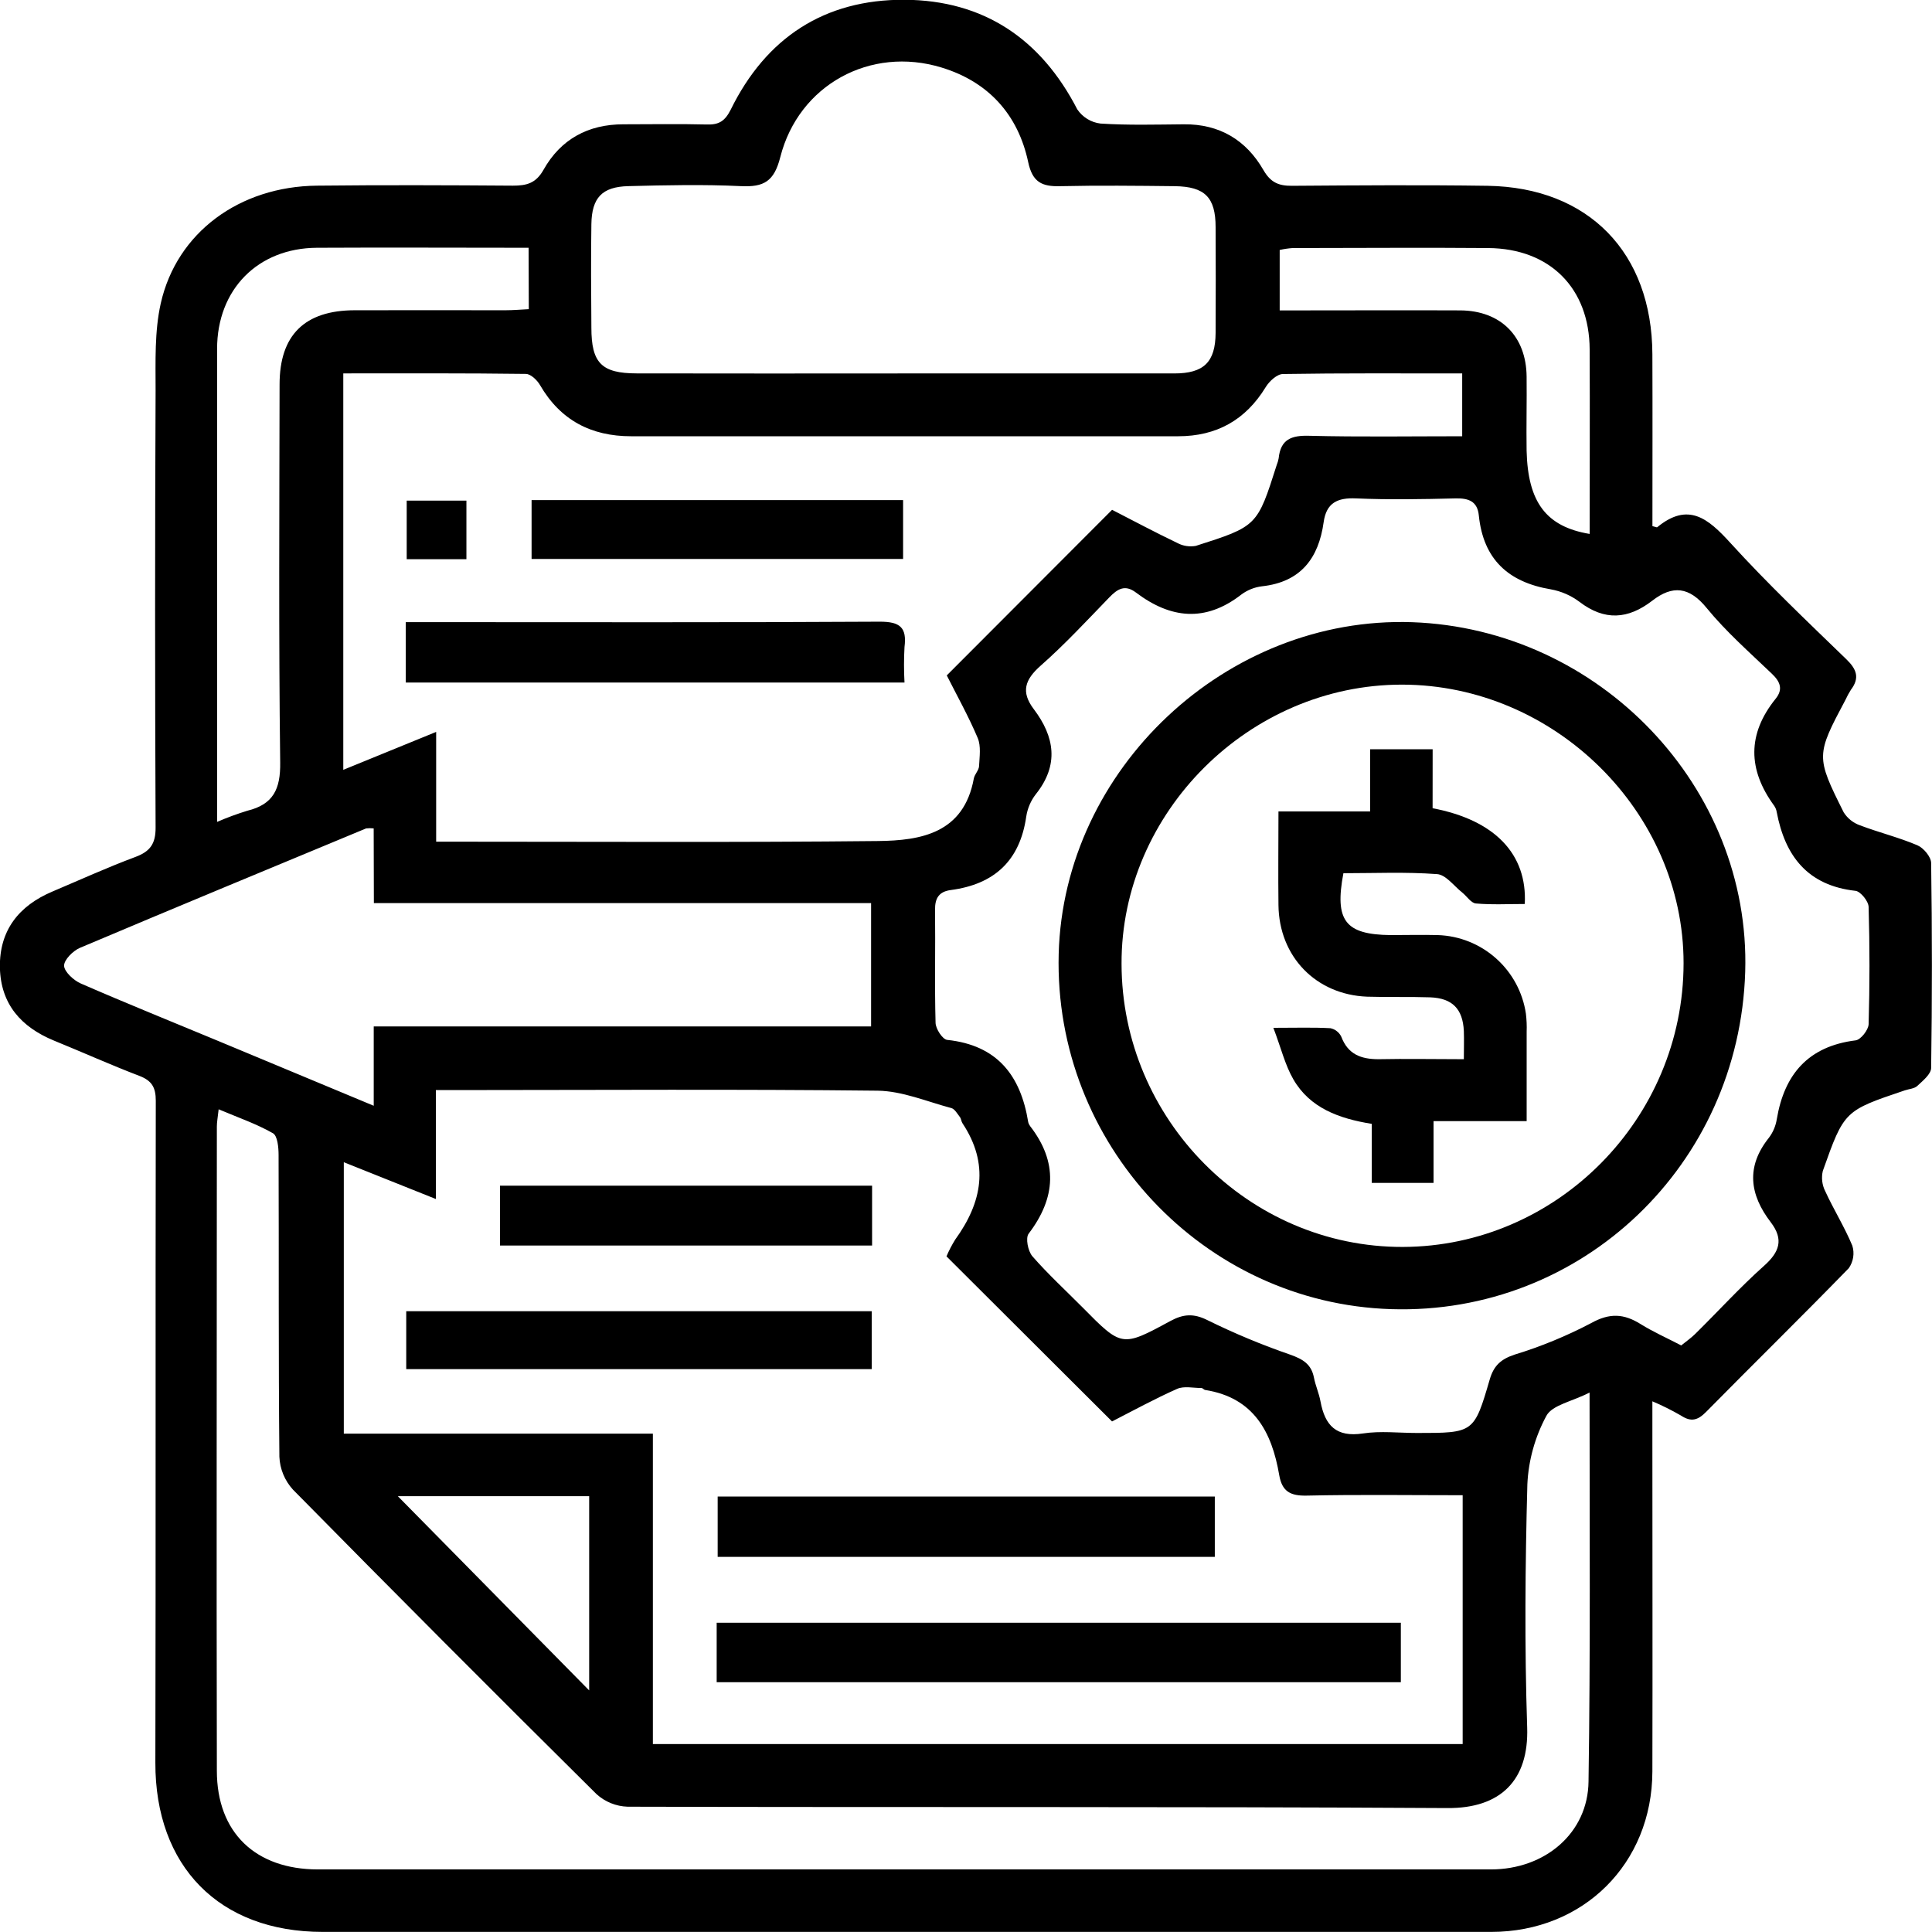
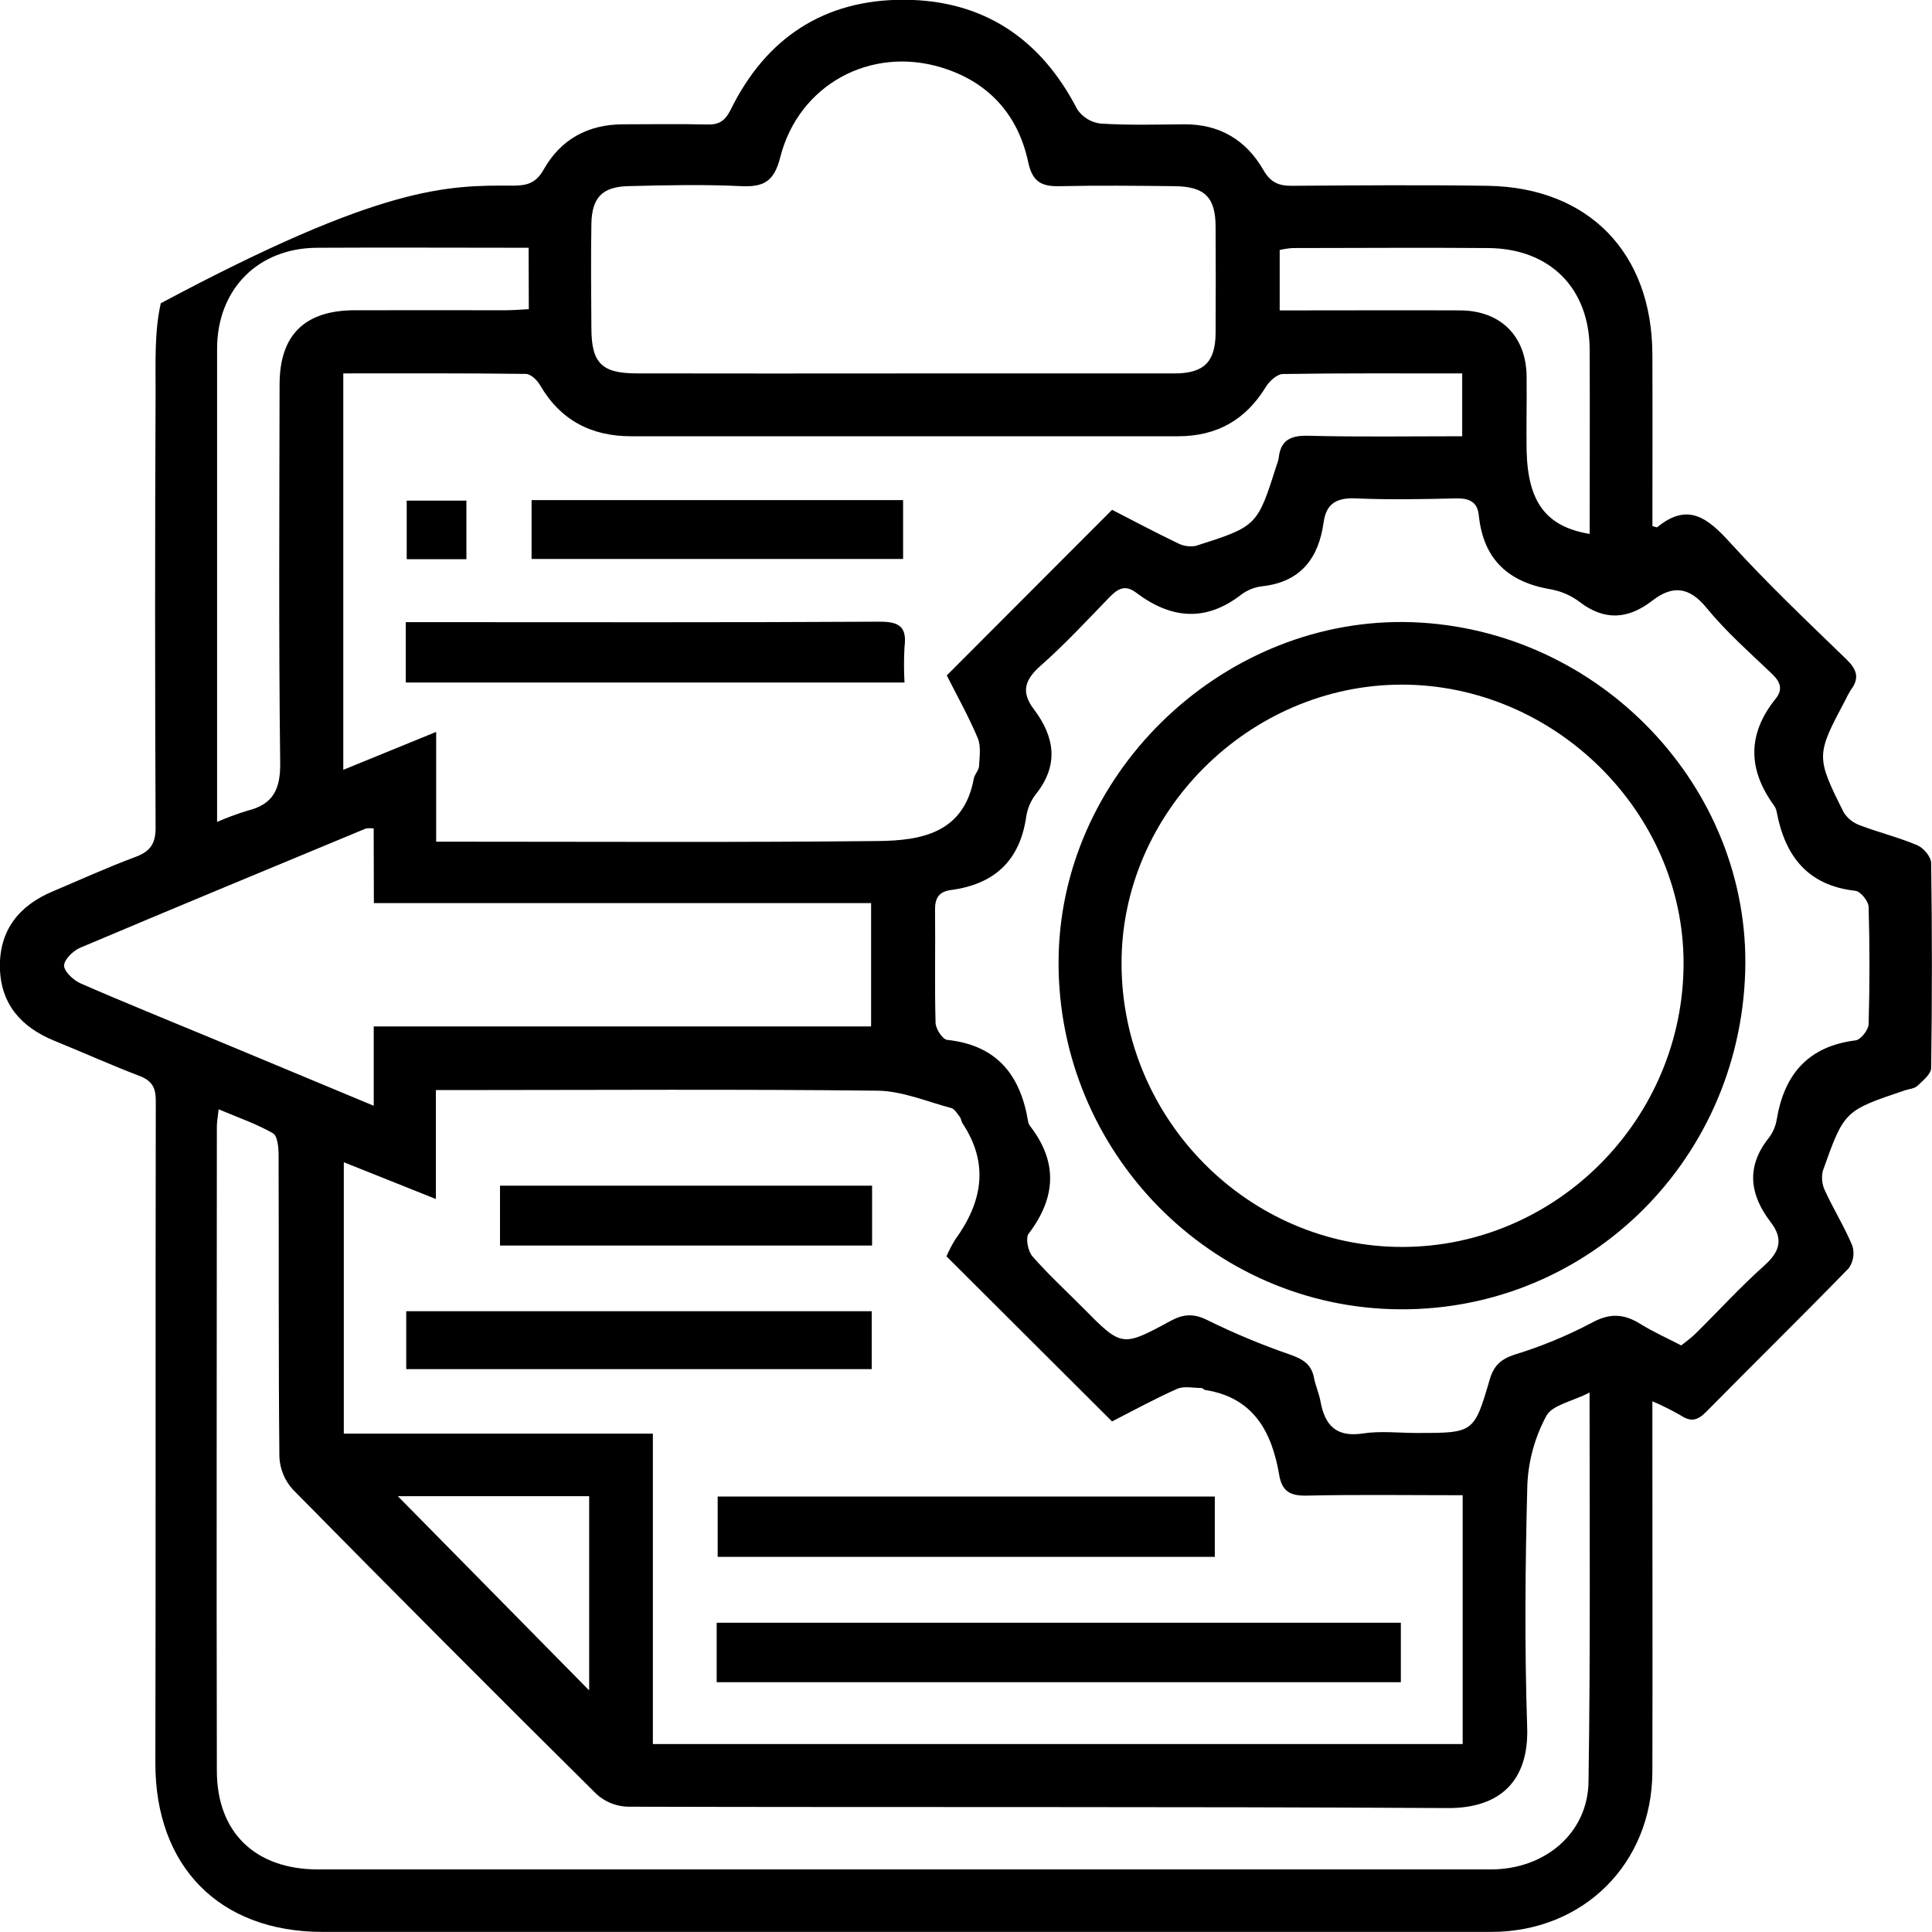
<svg xmlns="http://www.w3.org/2000/svg" width="41" height="41" viewBox="0 0 41 41" fill="none">
  <g clip-path="url(#clip0_702_15105)">
-     <path d="M35.067 11.165C35.138 11.183 35.162 11.195 35.168 11.189C35.828 10.646 36.25 11.004 36.721 11.521C37.504 12.381 38.346 13.181 39.182 13.99C39.404 14.205 39.469 14.388 39.278 14.64C39.236 14.707 39.198 14.777 39.165 14.849C38.538 16.027 38.533 16.054 39.126 17.239C39.207 17.368 39.33 17.465 39.473 17.515C39.873 17.667 40.294 17.77 40.687 17.937C40.82 17.992 40.98 18.183 40.982 18.314C41.003 19.763 41.003 21.212 40.982 22.662C40.982 22.793 40.806 22.935 40.688 23.045C40.626 23.104 40.511 23.109 40.421 23.14C39.141 23.572 39.137 23.57 38.683 24.849C38.649 24.994 38.667 25.147 38.735 25.281C38.914 25.671 39.144 26.038 39.309 26.435C39.334 26.515 39.34 26.599 39.327 26.682C39.314 26.765 39.282 26.844 39.234 26.913C38.235 27.94 37.211 28.943 36.205 29.964C36.028 30.143 35.887 30.181 35.674 30.041C35.477 29.927 35.274 29.826 35.066 29.738V30.614C35.066 32.94 35.072 35.266 35.066 37.593C35.061 39.549 33.601 40.998 31.645 40.998H6.849C4.65 40.998 3.292 39.604 3.297 37.407C3.308 32.723 3.297 28.039 3.306 23.359C3.306 23.073 3.22 22.931 2.953 22.83C2.344 22.597 1.749 22.329 1.145 22.083C0.448 21.796 0.016 21.309 -0.002 20.537C-0.017 19.746 0.398 19.222 1.112 18.92C1.698 18.672 2.278 18.408 2.873 18.186C3.188 18.069 3.304 17.905 3.302 17.56C3.288 14.471 3.288 11.38 3.302 8.287C3.302 7.669 3.278 7.031 3.412 6.436C3.752 4.931 5.085 3.956 6.727 3.94C8.112 3.925 9.499 3.93 10.883 3.94C11.177 3.94 11.373 3.89 11.535 3.602C11.899 2.955 12.481 2.637 13.231 2.638C13.82 2.638 14.41 2.627 14.999 2.642C15.253 2.65 15.381 2.574 15.505 2.331C16.255 0.801 17.496 -0.014 19.198 -0.005C20.876 0.006 22.089 0.824 22.861 2.32C22.917 2.403 22.99 2.473 23.075 2.525C23.16 2.577 23.255 2.61 23.354 2.622C23.941 2.66 24.532 2.643 25.122 2.638C25.878 2.63 26.445 2.971 26.812 3.609C26.964 3.872 27.134 3.945 27.416 3.943C28.802 3.933 30.187 3.923 31.571 3.943C33.713 3.978 35.057 5.363 35.066 7.517C35.071 8.734 35.067 9.943 35.067 11.165ZM13.855 37.011H31.04V31.731C29.92 31.731 28.825 31.715 27.732 31.739C27.385 31.747 27.207 31.653 27.147 31.303C26.991 30.389 26.607 29.662 25.581 29.498C25.552 29.498 25.525 29.456 25.497 29.456C25.323 29.456 25.126 29.409 24.98 29.474C24.502 29.686 24.042 29.939 23.599 30.165C22.421 28.989 21.261 27.833 20.086 26.662C20.138 26.539 20.2 26.42 20.271 26.306C20.845 25.513 20.998 24.7 20.425 23.837C20.399 23.798 20.399 23.742 20.37 23.705C20.315 23.634 20.259 23.531 20.185 23.514C19.668 23.376 19.147 23.153 18.625 23.146C15.679 23.113 12.733 23.132 9.788 23.133H9.25V25.445L7.296 24.664V30.424H13.855V37.011ZM9.256 17.862H9.794C12.739 17.862 15.685 17.879 18.63 17.848C19.548 17.839 20.454 17.681 20.666 16.521C20.683 16.43 20.772 16.349 20.777 16.26C20.787 16.059 20.822 15.834 20.748 15.66C20.551 15.195 20.303 14.752 20.092 14.333C21.274 13.149 22.429 11.991 23.6 10.819C24.05 11.05 24.513 11.297 24.985 11.523C25.104 11.587 25.242 11.608 25.375 11.585C26.683 11.168 26.681 11.164 27.095 9.864C27.113 9.819 27.127 9.773 27.135 9.726C27.176 9.323 27.406 9.236 27.787 9.248C28.865 9.275 29.943 9.258 31.03 9.258V7.925C29.739 7.925 28.483 7.917 27.228 7.937C27.102 7.937 26.937 8.089 26.861 8.214C26.433 8.915 25.816 9.258 25.001 9.258H13.394C12.545 9.258 11.893 8.918 11.46 8.172C11.399 8.067 11.264 7.936 11.16 7.935C9.876 7.918 8.59 7.924 7.285 7.924V16.337L9.256 15.532V17.862ZM35.678 28.552C35.784 28.466 35.887 28.395 35.974 28.309C36.46 27.831 36.924 27.319 37.434 26.864C37.764 26.57 37.858 26.305 37.579 25.939C37.13 25.354 37.047 24.76 37.539 24.145C37.626 24.03 37.683 23.895 37.706 23.752C37.866 22.796 38.375 22.203 39.38 22.078C39.488 22.064 39.651 21.857 39.655 21.735C39.679 20.907 39.679 20.078 39.655 19.25C39.655 19.127 39.484 18.918 39.377 18.905C38.361 18.792 37.881 18.168 37.704 17.23C37.696 17.182 37.677 17.137 37.65 17.098C37.091 16.333 37.077 15.577 37.683 14.827C37.845 14.626 37.778 14.463 37.598 14.294C37.127 13.843 36.63 13.407 36.219 12.904C35.847 12.447 35.493 12.415 35.063 12.748C34.55 13.144 34.052 13.179 33.52 12.773C33.341 12.638 33.133 12.547 32.912 12.507C32.011 12.356 31.479 11.872 31.383 10.94C31.354 10.638 31.166 10.569 30.884 10.577C30.184 10.594 29.481 10.607 28.781 10.577C28.381 10.558 28.147 10.672 28.09 11.081C27.984 11.845 27.605 12.352 26.782 12.442C26.622 12.461 26.471 12.522 26.342 12.618C25.578 13.211 24.84 13.129 24.106 12.574C23.873 12.399 23.716 12.496 23.538 12.681C23.06 13.175 22.595 13.677 22.082 14.129C21.749 14.424 21.662 14.683 21.937 15.047C22.382 15.635 22.478 16.233 21.982 16.854C21.874 16.993 21.804 17.158 21.778 17.332C21.643 18.268 21.099 18.766 20.178 18.888C19.929 18.921 19.839 19.057 19.843 19.312C19.853 20.108 19.832 20.904 19.854 21.702C19.854 21.831 20.002 22.057 20.1 22.068C21.162 22.18 21.66 22.822 21.82 23.811C21.827 23.842 21.841 23.871 21.86 23.897C22.453 24.661 22.41 25.417 21.83 26.18C21.76 26.271 21.814 26.547 21.907 26.658C22.241 27.041 22.618 27.387 22.977 27.749C23.804 28.585 23.807 28.593 24.833 28.036C25.109 27.886 25.328 27.867 25.625 28.016C26.195 28.297 26.781 28.541 27.381 28.748C27.65 28.844 27.828 28.949 27.884 29.235C27.917 29.406 27.992 29.569 28.023 29.741C28.118 30.252 28.357 30.506 28.925 30.42C29.299 30.363 29.689 30.41 30.072 30.41C31.273 30.41 31.283 30.41 31.615 29.272C31.701 28.978 31.854 28.843 32.142 28.747C32.703 28.576 33.247 28.351 33.767 28.078C34.16 27.859 34.461 27.877 34.818 28.1C35.085 28.266 35.377 28.395 35.678 28.552ZM33.733 29.552C33.364 29.743 32.941 29.814 32.816 30.047C32.575 30.494 32.437 30.989 32.413 31.496C32.367 33.216 32.352 34.937 32.409 36.658C32.446 37.779 31.847 38.379 30.714 38.37C24.917 38.336 19.119 38.357 13.319 38.341C13.073 38.333 12.839 38.238 12.658 38.073C10.498 35.933 8.351 33.779 6.216 31.611C6.042 31.42 5.94 31.174 5.929 30.916C5.908 28.782 5.92 26.647 5.912 24.511C5.912 24.352 5.89 24.104 5.792 24.049C5.443 23.85 5.056 23.717 4.64 23.541C4.62 23.723 4.602 23.814 4.602 23.906C4.602 28.461 4.592 33.018 4.602 37.577C4.602 38.894 5.425 39.67 6.743 39.672C9.641 39.672 12.54 39.672 15.44 39.672C20.839 39.672 26.238 39.672 31.637 39.672C32.791 39.672 33.7 38.898 33.711 37.804C33.752 35.094 33.733 32.387 33.733 29.552ZM19.142 7.925C21.068 7.925 22.993 7.925 24.919 7.925C25.548 7.925 25.793 7.684 25.797 7.065C25.801 6.317 25.801 5.569 25.797 4.821C25.797 4.187 25.568 3.961 24.936 3.951C24.125 3.942 23.311 3.933 22.502 3.951C22.113 3.962 21.911 3.869 21.82 3.441C21.605 2.429 20.973 1.735 19.981 1.433C18.471 0.971 16.949 1.801 16.559 3.334C16.428 3.851 16.211 3.974 15.722 3.95C14.928 3.912 14.131 3.93 13.333 3.95C12.777 3.964 12.559 4.197 12.55 4.755C12.539 5.486 12.544 6.219 12.55 6.954C12.55 7.705 12.767 7.923 13.512 7.924C15.388 7.927 17.265 7.927 19.142 7.925ZM7.93 17.58C7.877 17.574 7.823 17.574 7.77 17.58C5.744 18.422 3.717 19.26 1.696 20.115C1.548 20.178 1.355 20.372 1.36 20.497C1.366 20.622 1.562 20.805 1.714 20.871C2.677 21.291 3.65 21.683 4.619 22.086L7.931 23.466V21.783H18.486V19.165H7.934L7.93 17.58ZM11.218 5.258C9.683 5.258 8.204 5.25 6.725 5.258C5.469 5.266 4.608 6.144 4.607 7.402C4.607 10.554 4.607 13.706 4.607 16.857V17.442C4.817 17.351 5.031 17.272 5.249 17.205C5.797 17.071 5.954 16.75 5.946 16.182C5.913 13.505 5.929 10.833 5.933 8.159C5.933 7.108 6.468 6.587 7.525 6.584C8.582 6.581 9.659 6.584 10.724 6.584C10.892 6.584 11.058 6.569 11.222 6.561L11.218 5.258ZM33.735 11.329C33.735 10.021 33.741 8.719 33.735 7.417C33.73 6.114 32.891 5.274 31.582 5.264C30.198 5.252 28.81 5.264 27.43 5.264C27.338 5.271 27.247 5.284 27.157 5.305V6.587H27.651C28.764 6.587 29.878 6.582 30.99 6.587C31.851 6.593 32.389 7.138 32.397 7.991C32.403 8.516 32.389 9.043 32.397 9.566C32.424 10.661 32.813 11.177 33.735 11.331V11.329ZM8.442 31.751L12.503 35.873V31.751H8.442Z" fill="black" />
+     <path d="M35.067 11.165C35.138 11.183 35.162 11.195 35.168 11.189C35.828 10.646 36.25 11.004 36.721 11.521C37.504 12.381 38.346 13.181 39.182 13.99C39.404 14.205 39.469 14.388 39.278 14.64C39.236 14.707 39.198 14.777 39.165 14.849C38.538 16.027 38.533 16.054 39.126 17.239C39.207 17.368 39.33 17.465 39.473 17.515C39.873 17.667 40.294 17.77 40.687 17.937C40.82 17.992 40.98 18.183 40.982 18.314C41.003 19.763 41.003 21.212 40.982 22.662C40.982 22.793 40.806 22.935 40.688 23.045C40.626 23.104 40.511 23.109 40.421 23.14C39.141 23.572 39.137 23.57 38.683 24.849C38.649 24.994 38.667 25.147 38.735 25.281C38.914 25.671 39.144 26.038 39.309 26.435C39.334 26.515 39.34 26.599 39.327 26.682C39.314 26.765 39.282 26.844 39.234 26.913C38.235 27.94 37.211 28.943 36.205 29.964C36.028 30.143 35.887 30.181 35.674 30.041C35.477 29.927 35.274 29.826 35.066 29.738V30.614C35.066 32.94 35.072 35.266 35.066 37.593C35.061 39.549 33.601 40.998 31.645 40.998H6.849C4.65 40.998 3.292 39.604 3.297 37.407C3.308 32.723 3.297 28.039 3.306 23.359C3.306 23.073 3.22 22.931 2.953 22.83C2.344 22.597 1.749 22.329 1.145 22.083C0.448 21.796 0.016 21.309 -0.002 20.537C-0.017 19.746 0.398 19.222 1.112 18.92C1.698 18.672 2.278 18.408 2.873 18.186C3.188 18.069 3.304 17.905 3.302 17.56C3.288 14.471 3.288 11.38 3.302 8.287C3.302 7.669 3.278 7.031 3.412 6.436C8.112 3.925 9.499 3.93 10.883 3.94C11.177 3.94 11.373 3.89 11.535 3.602C11.899 2.955 12.481 2.637 13.231 2.638C13.82 2.638 14.41 2.627 14.999 2.642C15.253 2.65 15.381 2.574 15.505 2.331C16.255 0.801 17.496 -0.014 19.198 -0.005C20.876 0.006 22.089 0.824 22.861 2.32C22.917 2.403 22.99 2.473 23.075 2.525C23.16 2.577 23.255 2.61 23.354 2.622C23.941 2.66 24.532 2.643 25.122 2.638C25.878 2.63 26.445 2.971 26.812 3.609C26.964 3.872 27.134 3.945 27.416 3.943C28.802 3.933 30.187 3.923 31.571 3.943C33.713 3.978 35.057 5.363 35.066 7.517C35.071 8.734 35.067 9.943 35.067 11.165ZM13.855 37.011H31.04V31.731C29.92 31.731 28.825 31.715 27.732 31.739C27.385 31.747 27.207 31.653 27.147 31.303C26.991 30.389 26.607 29.662 25.581 29.498C25.552 29.498 25.525 29.456 25.497 29.456C25.323 29.456 25.126 29.409 24.98 29.474C24.502 29.686 24.042 29.939 23.599 30.165C22.421 28.989 21.261 27.833 20.086 26.662C20.138 26.539 20.2 26.42 20.271 26.306C20.845 25.513 20.998 24.7 20.425 23.837C20.399 23.798 20.399 23.742 20.37 23.705C20.315 23.634 20.259 23.531 20.185 23.514C19.668 23.376 19.147 23.153 18.625 23.146C15.679 23.113 12.733 23.132 9.788 23.133H9.25V25.445L7.296 24.664V30.424H13.855V37.011ZM9.256 17.862H9.794C12.739 17.862 15.685 17.879 18.63 17.848C19.548 17.839 20.454 17.681 20.666 16.521C20.683 16.43 20.772 16.349 20.777 16.26C20.787 16.059 20.822 15.834 20.748 15.66C20.551 15.195 20.303 14.752 20.092 14.333C21.274 13.149 22.429 11.991 23.6 10.819C24.05 11.05 24.513 11.297 24.985 11.523C25.104 11.587 25.242 11.608 25.375 11.585C26.683 11.168 26.681 11.164 27.095 9.864C27.113 9.819 27.127 9.773 27.135 9.726C27.176 9.323 27.406 9.236 27.787 9.248C28.865 9.275 29.943 9.258 31.03 9.258V7.925C29.739 7.925 28.483 7.917 27.228 7.937C27.102 7.937 26.937 8.089 26.861 8.214C26.433 8.915 25.816 9.258 25.001 9.258H13.394C12.545 9.258 11.893 8.918 11.46 8.172C11.399 8.067 11.264 7.936 11.16 7.935C9.876 7.918 8.59 7.924 7.285 7.924V16.337L9.256 15.532V17.862ZM35.678 28.552C35.784 28.466 35.887 28.395 35.974 28.309C36.46 27.831 36.924 27.319 37.434 26.864C37.764 26.57 37.858 26.305 37.579 25.939C37.13 25.354 37.047 24.76 37.539 24.145C37.626 24.03 37.683 23.895 37.706 23.752C37.866 22.796 38.375 22.203 39.38 22.078C39.488 22.064 39.651 21.857 39.655 21.735C39.679 20.907 39.679 20.078 39.655 19.25C39.655 19.127 39.484 18.918 39.377 18.905C38.361 18.792 37.881 18.168 37.704 17.23C37.696 17.182 37.677 17.137 37.65 17.098C37.091 16.333 37.077 15.577 37.683 14.827C37.845 14.626 37.778 14.463 37.598 14.294C37.127 13.843 36.63 13.407 36.219 12.904C35.847 12.447 35.493 12.415 35.063 12.748C34.55 13.144 34.052 13.179 33.52 12.773C33.341 12.638 33.133 12.547 32.912 12.507C32.011 12.356 31.479 11.872 31.383 10.94C31.354 10.638 31.166 10.569 30.884 10.577C30.184 10.594 29.481 10.607 28.781 10.577C28.381 10.558 28.147 10.672 28.09 11.081C27.984 11.845 27.605 12.352 26.782 12.442C26.622 12.461 26.471 12.522 26.342 12.618C25.578 13.211 24.84 13.129 24.106 12.574C23.873 12.399 23.716 12.496 23.538 12.681C23.06 13.175 22.595 13.677 22.082 14.129C21.749 14.424 21.662 14.683 21.937 15.047C22.382 15.635 22.478 16.233 21.982 16.854C21.874 16.993 21.804 17.158 21.778 17.332C21.643 18.268 21.099 18.766 20.178 18.888C19.929 18.921 19.839 19.057 19.843 19.312C19.853 20.108 19.832 20.904 19.854 21.702C19.854 21.831 20.002 22.057 20.1 22.068C21.162 22.18 21.66 22.822 21.82 23.811C21.827 23.842 21.841 23.871 21.86 23.897C22.453 24.661 22.41 25.417 21.83 26.18C21.76 26.271 21.814 26.547 21.907 26.658C22.241 27.041 22.618 27.387 22.977 27.749C23.804 28.585 23.807 28.593 24.833 28.036C25.109 27.886 25.328 27.867 25.625 28.016C26.195 28.297 26.781 28.541 27.381 28.748C27.65 28.844 27.828 28.949 27.884 29.235C27.917 29.406 27.992 29.569 28.023 29.741C28.118 30.252 28.357 30.506 28.925 30.42C29.299 30.363 29.689 30.41 30.072 30.41C31.273 30.41 31.283 30.41 31.615 29.272C31.701 28.978 31.854 28.843 32.142 28.747C32.703 28.576 33.247 28.351 33.767 28.078C34.16 27.859 34.461 27.877 34.818 28.1C35.085 28.266 35.377 28.395 35.678 28.552ZM33.733 29.552C33.364 29.743 32.941 29.814 32.816 30.047C32.575 30.494 32.437 30.989 32.413 31.496C32.367 33.216 32.352 34.937 32.409 36.658C32.446 37.779 31.847 38.379 30.714 38.37C24.917 38.336 19.119 38.357 13.319 38.341C13.073 38.333 12.839 38.238 12.658 38.073C10.498 35.933 8.351 33.779 6.216 31.611C6.042 31.42 5.94 31.174 5.929 30.916C5.908 28.782 5.92 26.647 5.912 24.511C5.912 24.352 5.89 24.104 5.792 24.049C5.443 23.85 5.056 23.717 4.64 23.541C4.62 23.723 4.602 23.814 4.602 23.906C4.602 28.461 4.592 33.018 4.602 37.577C4.602 38.894 5.425 39.67 6.743 39.672C9.641 39.672 12.54 39.672 15.44 39.672C20.839 39.672 26.238 39.672 31.637 39.672C32.791 39.672 33.7 38.898 33.711 37.804C33.752 35.094 33.733 32.387 33.733 29.552ZM19.142 7.925C21.068 7.925 22.993 7.925 24.919 7.925C25.548 7.925 25.793 7.684 25.797 7.065C25.801 6.317 25.801 5.569 25.797 4.821C25.797 4.187 25.568 3.961 24.936 3.951C24.125 3.942 23.311 3.933 22.502 3.951C22.113 3.962 21.911 3.869 21.82 3.441C21.605 2.429 20.973 1.735 19.981 1.433C18.471 0.971 16.949 1.801 16.559 3.334C16.428 3.851 16.211 3.974 15.722 3.95C14.928 3.912 14.131 3.93 13.333 3.95C12.777 3.964 12.559 4.197 12.55 4.755C12.539 5.486 12.544 6.219 12.55 6.954C12.55 7.705 12.767 7.923 13.512 7.924C15.388 7.927 17.265 7.927 19.142 7.925ZM7.93 17.58C7.877 17.574 7.823 17.574 7.77 17.58C5.744 18.422 3.717 19.26 1.696 20.115C1.548 20.178 1.355 20.372 1.36 20.497C1.366 20.622 1.562 20.805 1.714 20.871C2.677 21.291 3.65 21.683 4.619 22.086L7.931 23.466V21.783H18.486V19.165H7.934L7.93 17.58ZM11.218 5.258C9.683 5.258 8.204 5.25 6.725 5.258C5.469 5.266 4.608 6.144 4.607 7.402C4.607 10.554 4.607 13.706 4.607 16.857V17.442C4.817 17.351 5.031 17.272 5.249 17.205C5.797 17.071 5.954 16.75 5.946 16.182C5.913 13.505 5.929 10.833 5.933 8.159C5.933 7.108 6.468 6.587 7.525 6.584C8.582 6.581 9.659 6.584 10.724 6.584C10.892 6.584 11.058 6.569 11.222 6.561L11.218 5.258ZM33.735 11.329C33.735 10.021 33.741 8.719 33.735 7.417C33.73 6.114 32.891 5.274 31.582 5.264C30.198 5.252 28.81 5.264 27.43 5.264C27.338 5.271 27.247 5.284 27.157 5.305V6.587H27.651C28.764 6.587 29.878 6.582 30.99 6.587C31.851 6.593 32.389 7.138 32.397 7.991C32.403 8.516 32.389 9.043 32.397 9.566C32.424 10.661 32.813 11.177 33.735 11.331V11.329ZM8.442 31.751L12.503 35.873V31.751H8.442Z" fill="black" />
    <path d="M15.209 35.699V34.437H29.728V35.699H15.209Z" fill="black" />
    <path d="M25.78 31.759V33.039H15.23V31.759H25.78Z" fill="black" />
    <path d="M8.621 29.055V27.826H18.499V29.055H8.621Z" fill="black" />
    <path d="M18.507 25.162V26.432H10.611V25.162H18.507Z" fill="black" />
    <path d="M8.611 14.485V13.203H9.133C12.313 13.203 15.493 13.212 18.673 13.193C19.103 13.193 19.247 13.318 19.195 13.731C19.181 13.982 19.181 14.234 19.195 14.485H8.611Z" fill="black" />
    <path d="M19.165 10.613V11.862H11.281V10.613H19.165Z" fill="black" />
    <path d="M9.898 11.867H8.631V10.624H9.898V11.867Z" fill="black" />
    <path d="M37.036 20.621C36.911 24.724 33.569 27.909 29.522 27.782C25.532 27.657 22.364 24.272 22.467 20.247C22.57 16.317 26.028 13.069 29.968 13.204C33.947 13.345 37.154 16.706 37.036 20.621ZM23.801 20.454C23.806 23.758 26.503 26.471 29.771 26.462C33.038 26.452 35.727 23.743 35.728 20.439C35.728 17.236 32.995 14.532 29.754 14.529C26.514 14.526 23.79 17.241 23.801 20.454Z" fill="black" />
-     <path d="M30.402 17.152C31.718 17.401 32.414 18.123 32.358 19.184C32.014 19.184 31.665 19.203 31.32 19.173C31.218 19.164 31.129 19.02 31.033 18.943C30.855 18.803 30.682 18.56 30.494 18.55C29.832 18.501 29.165 18.531 28.509 18.531C28.318 19.542 28.551 19.833 29.51 19.844C29.845 19.844 30.18 19.835 30.514 19.844C30.971 19.859 31.409 20.035 31.75 20.34C32.092 20.645 32.315 21.059 32.382 21.512C32.397 21.639 32.403 21.767 32.398 21.895C32.398 22.511 32.398 23.128 32.398 23.792H30.422V25.103H29.111V23.85C28.413 23.738 27.799 23.513 27.448 22.907C27.272 22.604 27.188 22.247 27.023 21.812C27.516 21.812 27.874 21.8 28.232 21.82C28.282 21.83 28.329 21.851 28.369 21.883C28.409 21.914 28.442 21.954 28.464 22C28.606 22.376 28.884 22.478 29.256 22.478C29.841 22.466 30.427 22.478 31.065 22.478C31.065 22.251 31.072 22.066 31.065 21.88C31.043 21.412 30.822 21.183 30.351 21.165C29.906 21.15 29.459 21.165 29.012 21.151C27.924 21.108 27.143 20.3 27.131 19.207C27.123 18.559 27.131 17.91 27.131 17.22H29.076V15.9H30.403L30.402 17.152Z" fill="black" />
  </g>
  <defs>
    <clipPath id="clip0_702_15105">
      <rect width="41" height="41" fill="white" />
    </clipPath>
  </defs>
</svg>